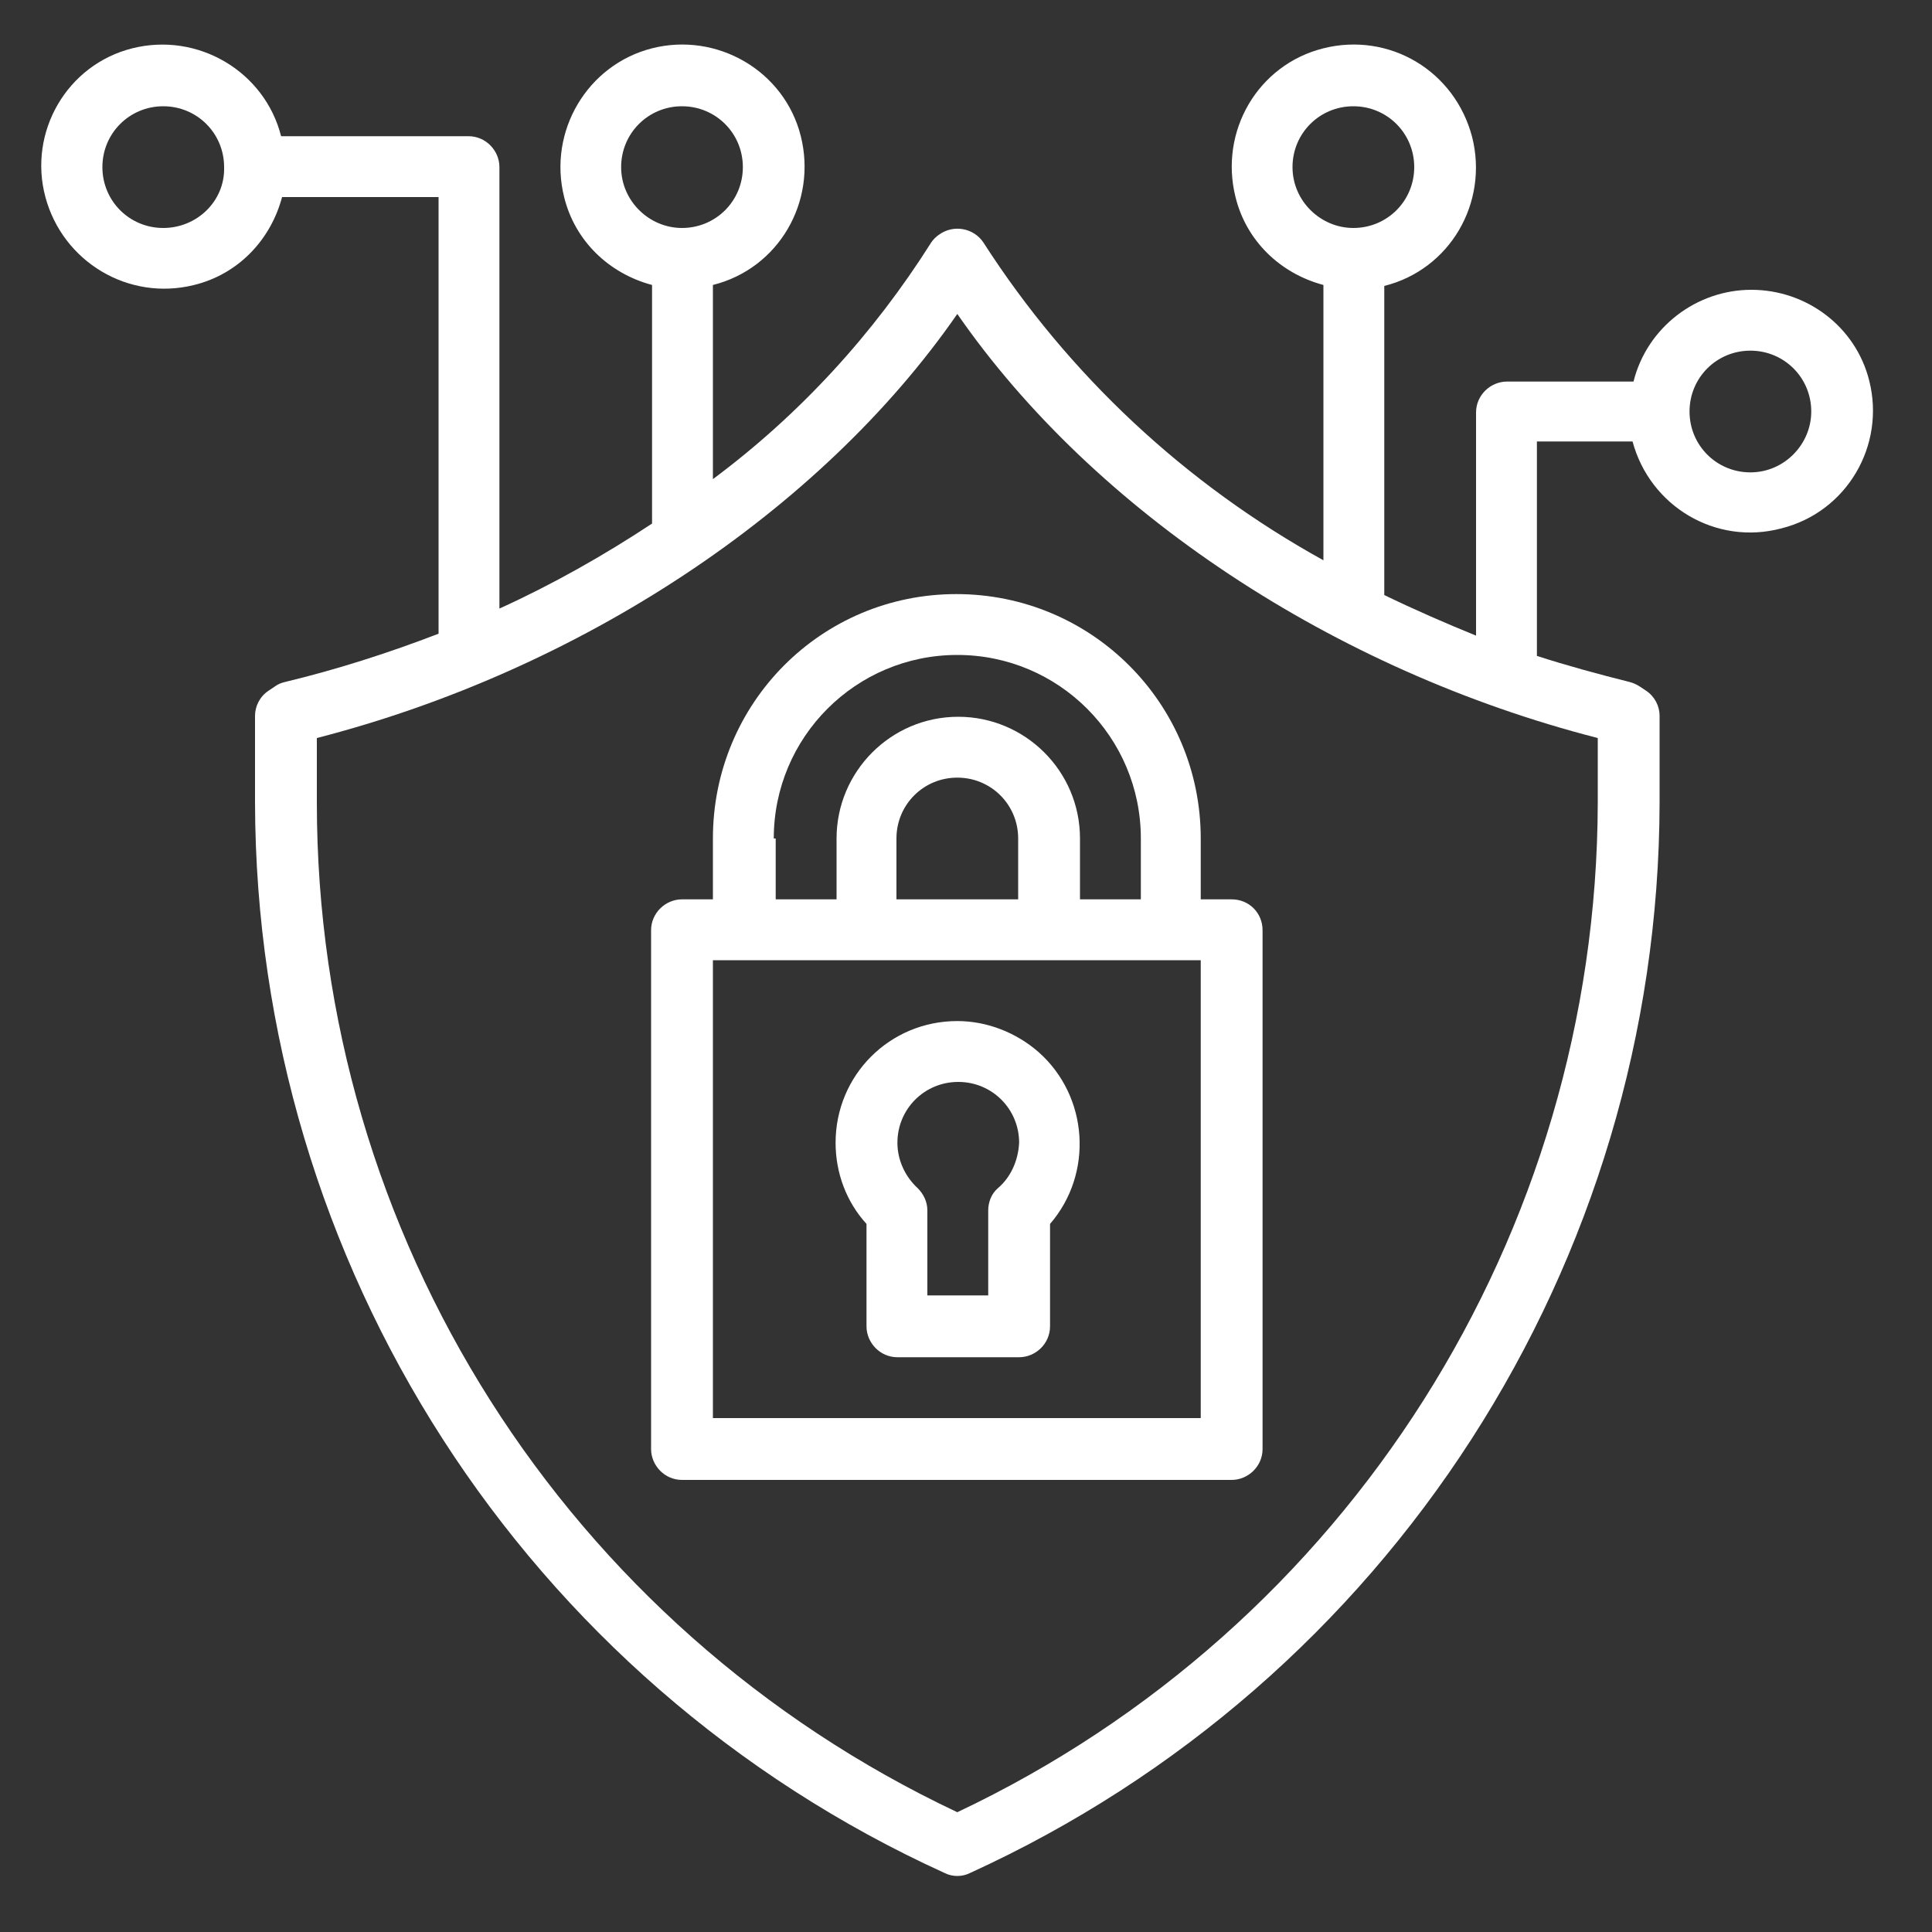
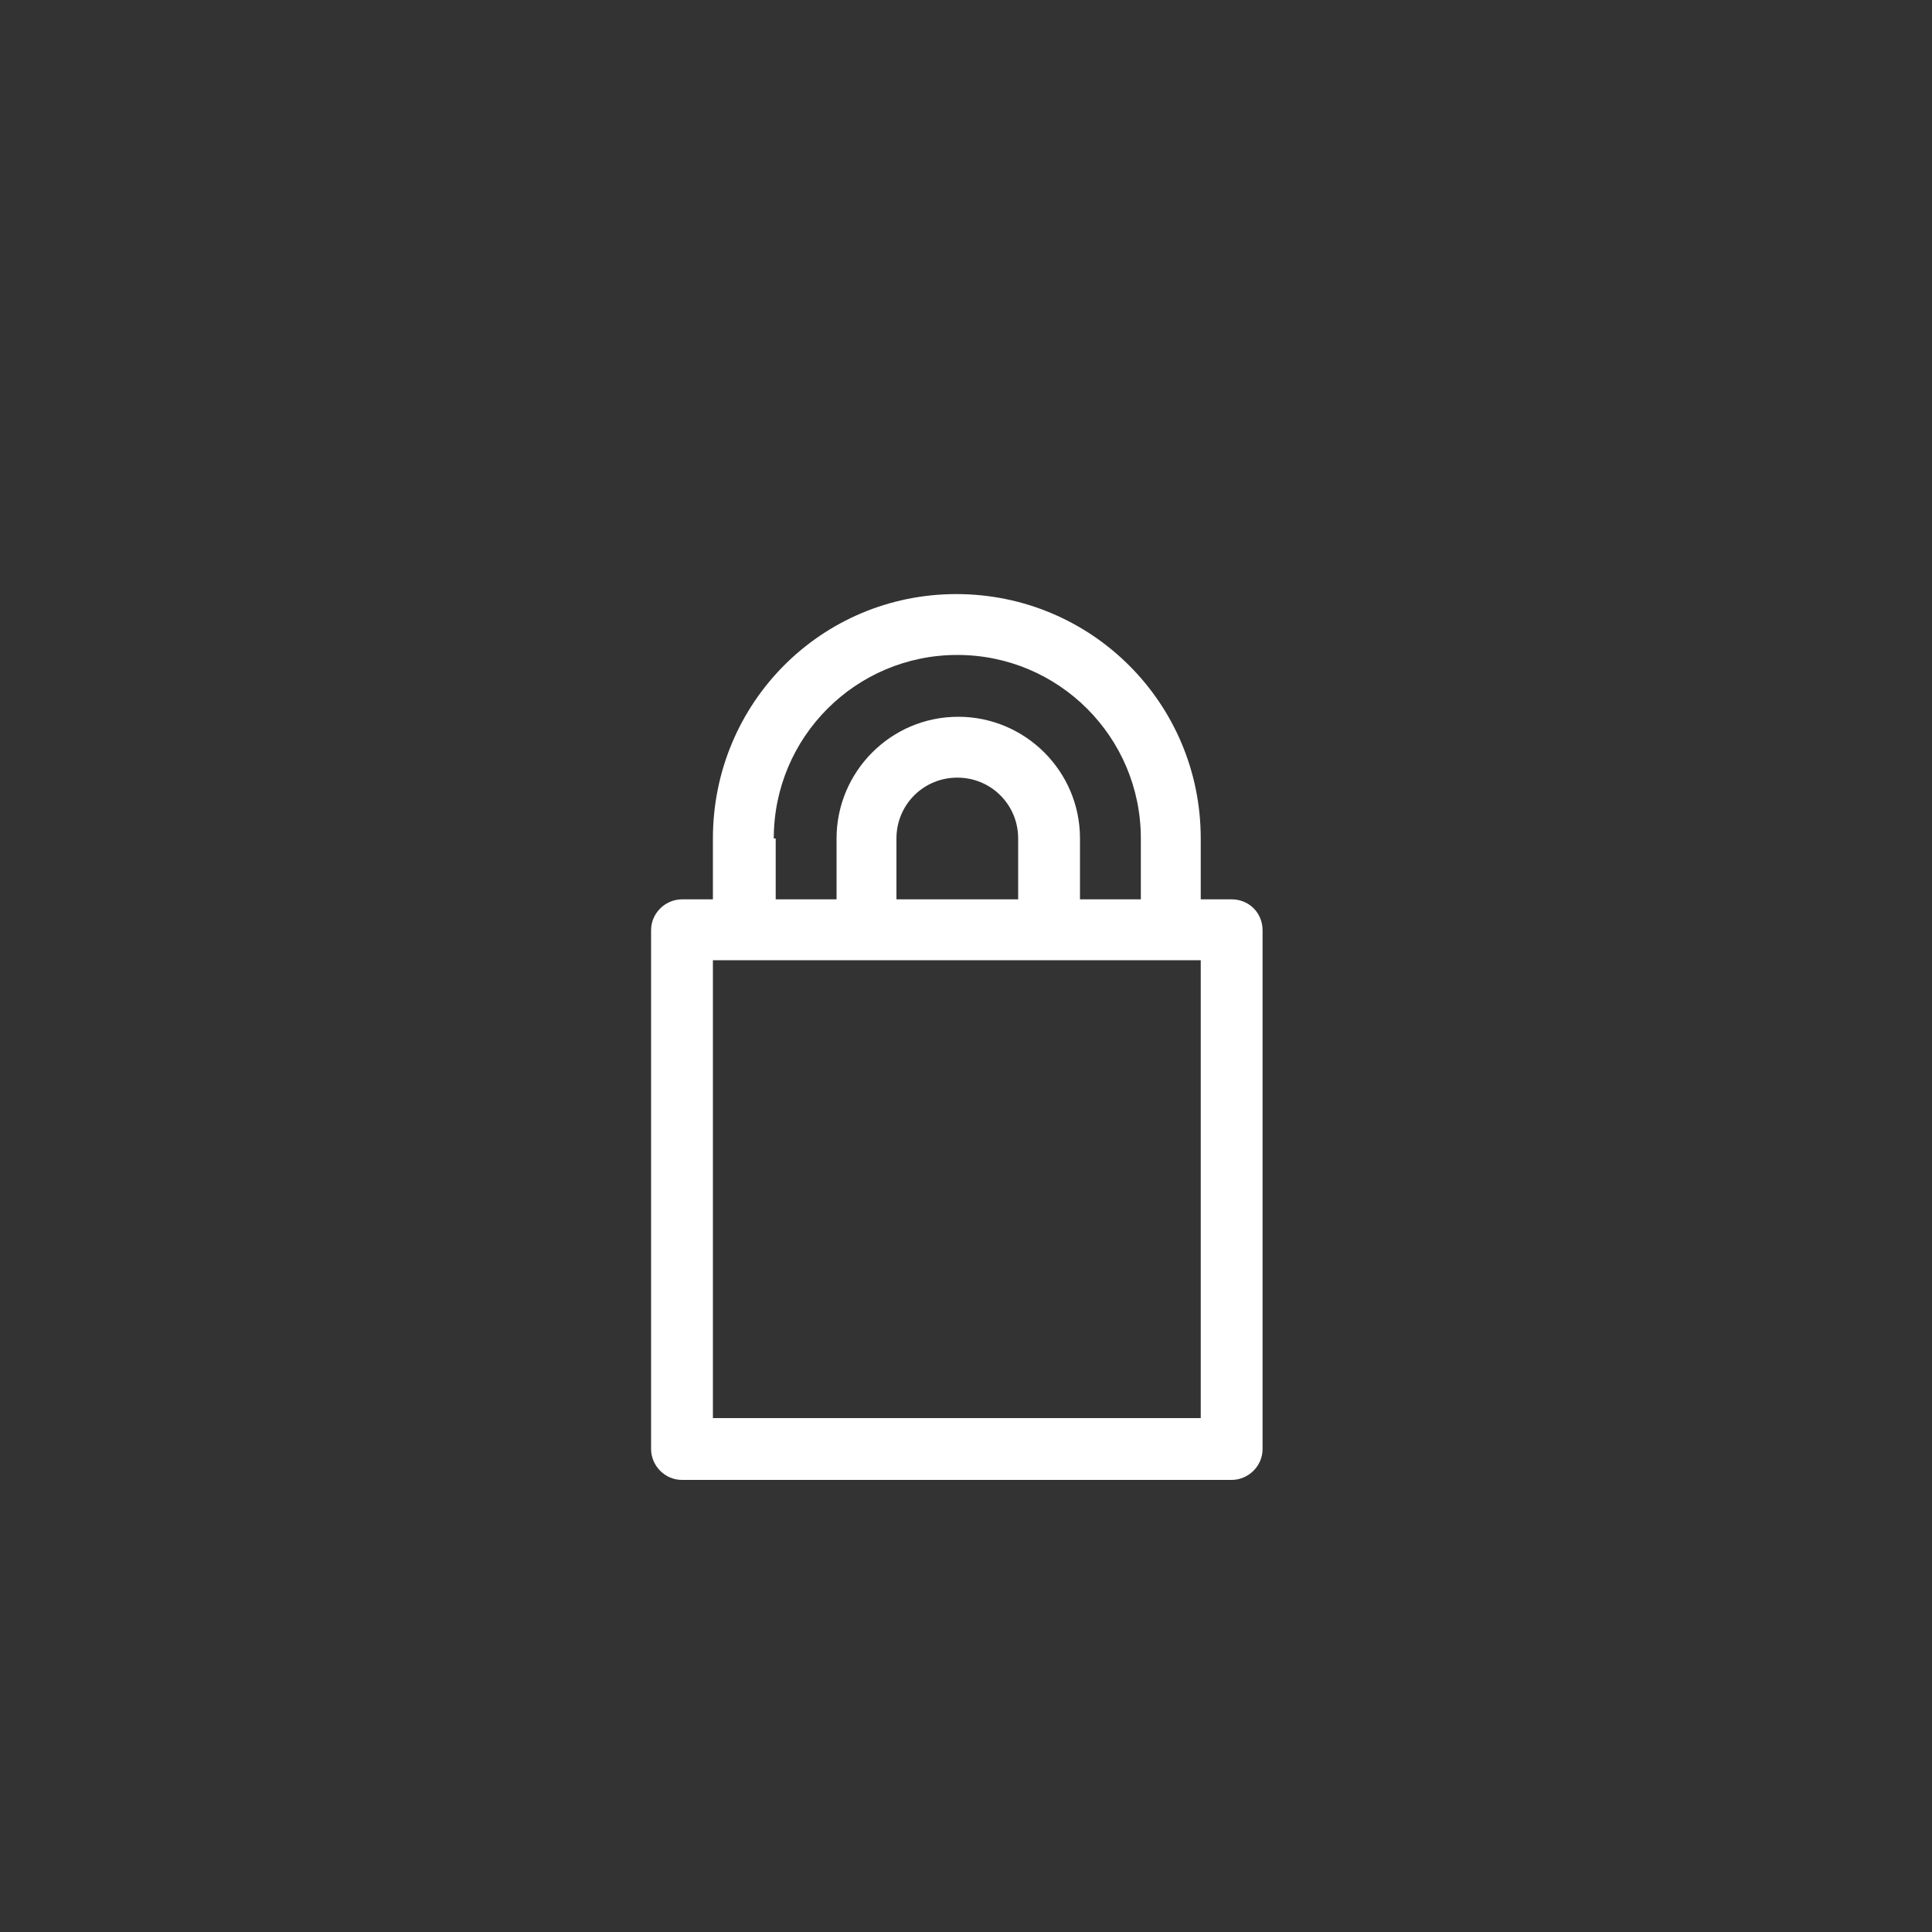
<svg xmlns="http://www.w3.org/2000/svg" version="1.1" id="Ebene_1" x="0px" y="0px" viewBox="0 0 200 200" style="enable-background:new 0 0 200 200;" xml:space="preserve">
  <rect x="0" y="0" width="200" height="200" fill="#333333" stroke="none" />
  <style type="text/css">
	.st0{fill:#FFFFFF;}
</style>
  <g>
    <g>
      <g>
        <path class="st0" d="M127.5,93.1C127.5,93.1,127.5,93.1,127.5,93.1h-3.2v-6.3c0-14-11.3-25.3-25.3-25.3S73.8,72.8,73.8,86.8v6.3     h-3.2c-1.7,0-3.2,1.4-3.2,3.2c0,0,0,0,0,0V150c0,1.7,1.4,3.2,3.2,3.2c0,0,0,0,0,0h56.9c1.7,0,3.2-1.4,3.2-3.2c0,0,0,0,0,0V96.3     C130.7,94.5,129.3,93.1,127.5,93.1z M80.1,86.8c0-10.5,8.5-19,19-19s19,8.5,19,19v6.3h-6.3v-6.3c0-7-5.7-12.6-12.6-12.6     c-7,0-12.6,5.7-12.6,12.6v6.3h-6.3V86.8L80.1,86.8z M105.4,86.8v6.3H92.8v-6.3c0-3.5,2.8-6.3,6.3-6.3S105.4,83.3,105.4,86.8z      M124.4,146.8H73.8V99.4h50.5V146.8z" />
      </g>
    </g>
    <g>
      <g>
-         <path class="st0" d="M107.5,108.9c-2.3-2-5.3-3.2-8.4-3.2c-7,0-12.6,5.6-12.6,12.6c0,3.1,1.1,6.1,3.2,8.4v10.6     c0,1.7,1.4,3.2,3.2,3.2c0,0,0,0,0,0h12.6c1.7,0,3.2-1.4,3.2-3.2c0,0,0,0,0,0v-10.6C113.2,121.5,112.7,113.5,107.5,108.9z      M103.3,123L103.3,123c-0.7,0.6-1,1.5-1,2.3v8.8h-6.3v-8.8c0-0.9-0.4-1.7-1-2.3c-1.3-1.2-2.1-2.9-2.1-4.7c0-3.5,2.8-6.3,6.3-6.3     s6.3,2.8,6.3,6.3C105.4,120.2,104.6,121.9,103.3,123z" />
-       </g>
+         </g>
    </g>
    <g>
      <g>
-         <path class="st0" d="M193.5,39.4c-1.4-5.6-6.5-9.4-12.2-9.4c-5.7,0-10.8,3.9-12.2,9.5h-13.1c-1.7,0-3.2,1.4-3.2,3.2c0,0,0,0,0,0     v23.1c-3.2-1.3-6.4-2.7-9.5-4.2v-32c6.8-1.7,10.8-8.6,9.1-15.4C150.6,7.3,143.8,3.3,137,5c-6.8,1.7-10.8,8.6-9.1,15.4     c1.1,4.5,4.6,7.9,9.1,9.1V58c-14.3-7.9-26.4-19.2-35.2-32.9c-1-1.5-3.1-1.9-4.6-0.8c-0.3,0.2-0.6,0.5-0.8,0.8     c-6,9.5-13.6,17.8-22.6,24.5V29.5c6.8-1.7,10.8-8.6,9.1-15.4S74.2,3.3,67.5,5s-10.8,8.6-9.1,15.4c1.1,4.5,4.6,7.9,9.1,9.1v24.7     c-5,3.3-10.3,6.3-15.8,8.8V17.3c0-1.7-1.4-3.2-3.2-3.2c0,0,0,0,0,0H29.1C27.4,7.4,20.5,3.3,13.7,5S2.9,13.7,4.7,20.4     s8.6,10.8,15.4,9.1c4.5-1.1,7.9-4.6,9.1-9.1h16.2v45.2c-5.2,2-10.5,3.7-15.9,5c-0.4,0.1-0.7,0.2-1.1,0.5l-0.6,0.4     c-0.9,0.6-1.4,1.6-1.4,2.6v9c0.1,47.7,27.9,91,71.4,110.8c0.8,0.4,1.8,0.4,2.6,0c43.4-19.8,71.3-63.1,71.4-110.8v-9     c0-1-0.5-2-1.4-2.6l-0.6-0.4c-0.3-0.2-0.7-0.4-1.1-0.5c-3.2-0.8-6.5-1.7-9.6-2.7V45.7h9.9c1.8,6.7,8.6,10.8,15.4,9     C191.2,53,195.2,46.1,193.5,39.4z M16.9,23.6c-3.5,0-6.3-2.8-6.3-6.3s2.8-6.3,6.3-6.3s6.3,2.8,6.3,6.3     C23.3,20.8,20.4,23.6,16.9,23.6z M133.8,17.3c0-3.5,2.8-6.3,6.3-6.3s6.3,2.8,6.3,6.3s-2.8,6.3-6.3,6.3     C136.7,23.6,133.8,20.8,133.8,17.3z M64.3,17.3c0-3.5,2.8-6.3,6.3-6.3s6.3,2.8,6.3,6.3s-2.8,6.3-6.3,6.3     C67.2,23.6,64.3,20.8,64.3,17.3z M165.4,76.4v6.7c-0.1,44.7-25.9,85.4-66.3,104.5c-40.5-19.1-66.3-59.7-66.3-104.5v-6.7     C60,69.4,84.9,53,99.1,32.5C113.3,53,138.1,69.4,165.4,76.4z M181.2,48.9c-3.5,0-6.3-2.8-6.3-6.3s2.8-6.3,6.3-6.3     c3.5,0,6.3,2.8,6.3,6.3C187.5,46,184.7,48.9,181.2,48.9z" />
-       </g>
+         </g>
    </g>
  </g>
</svg>